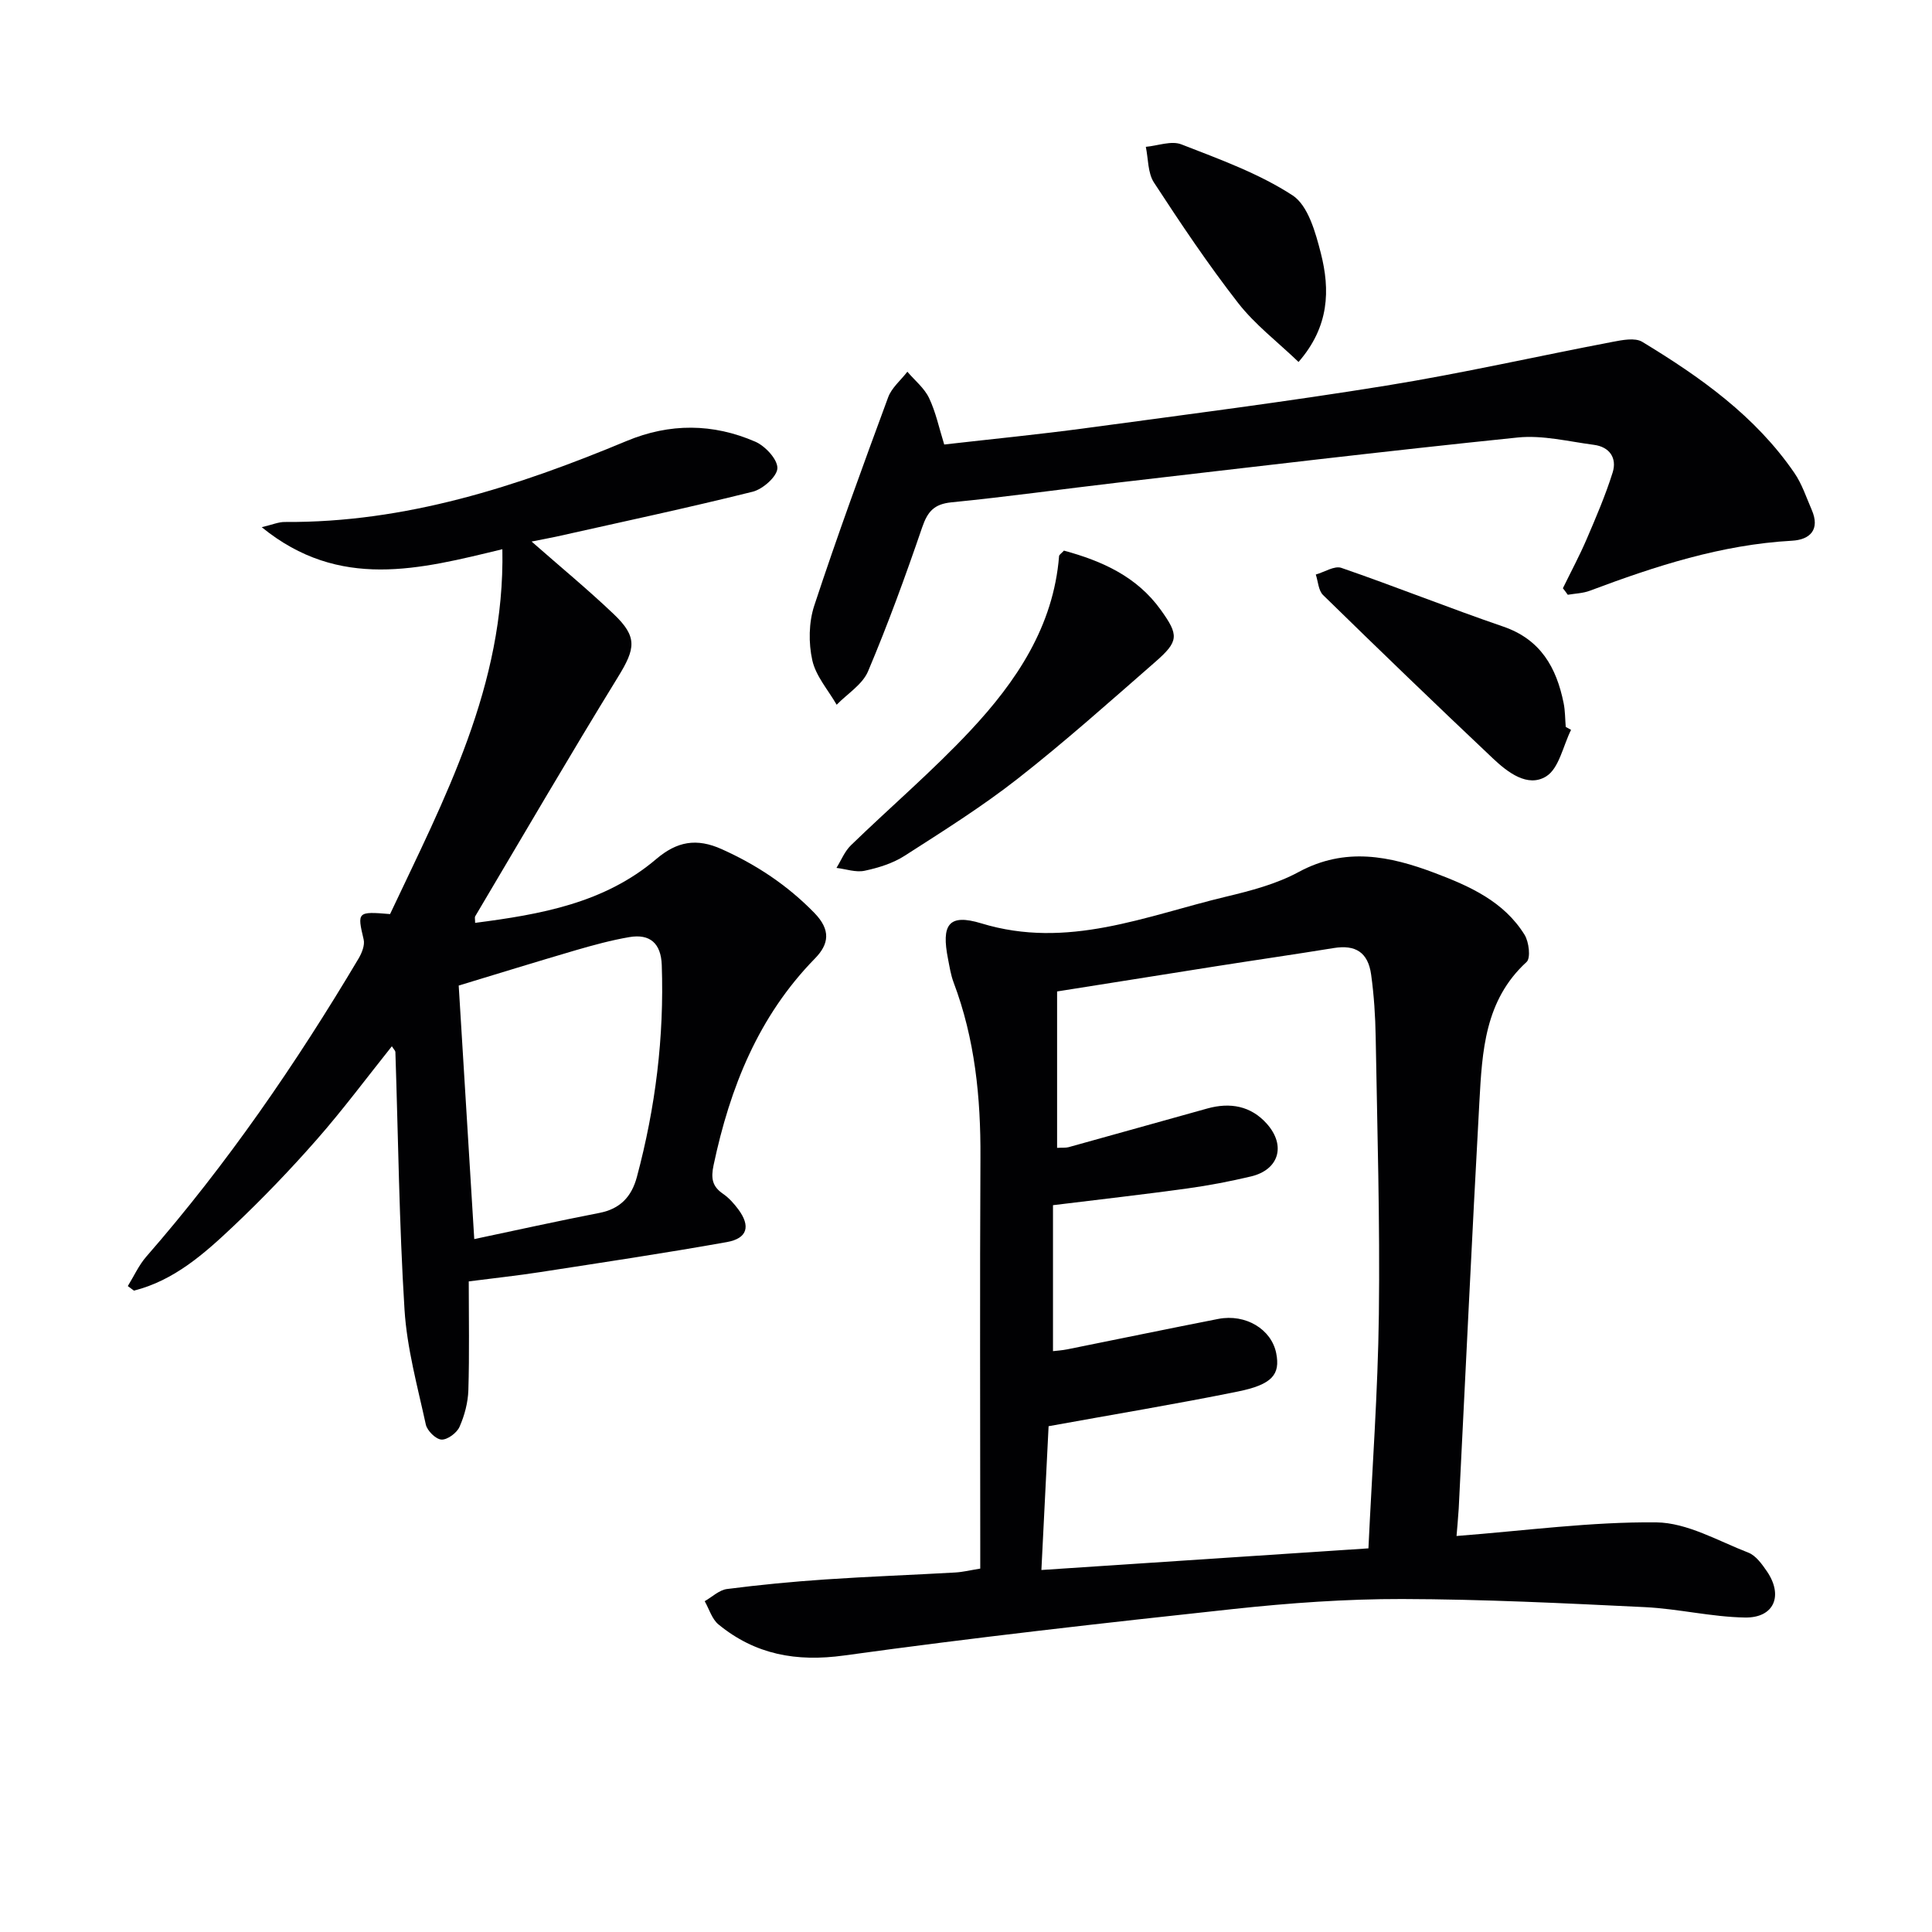
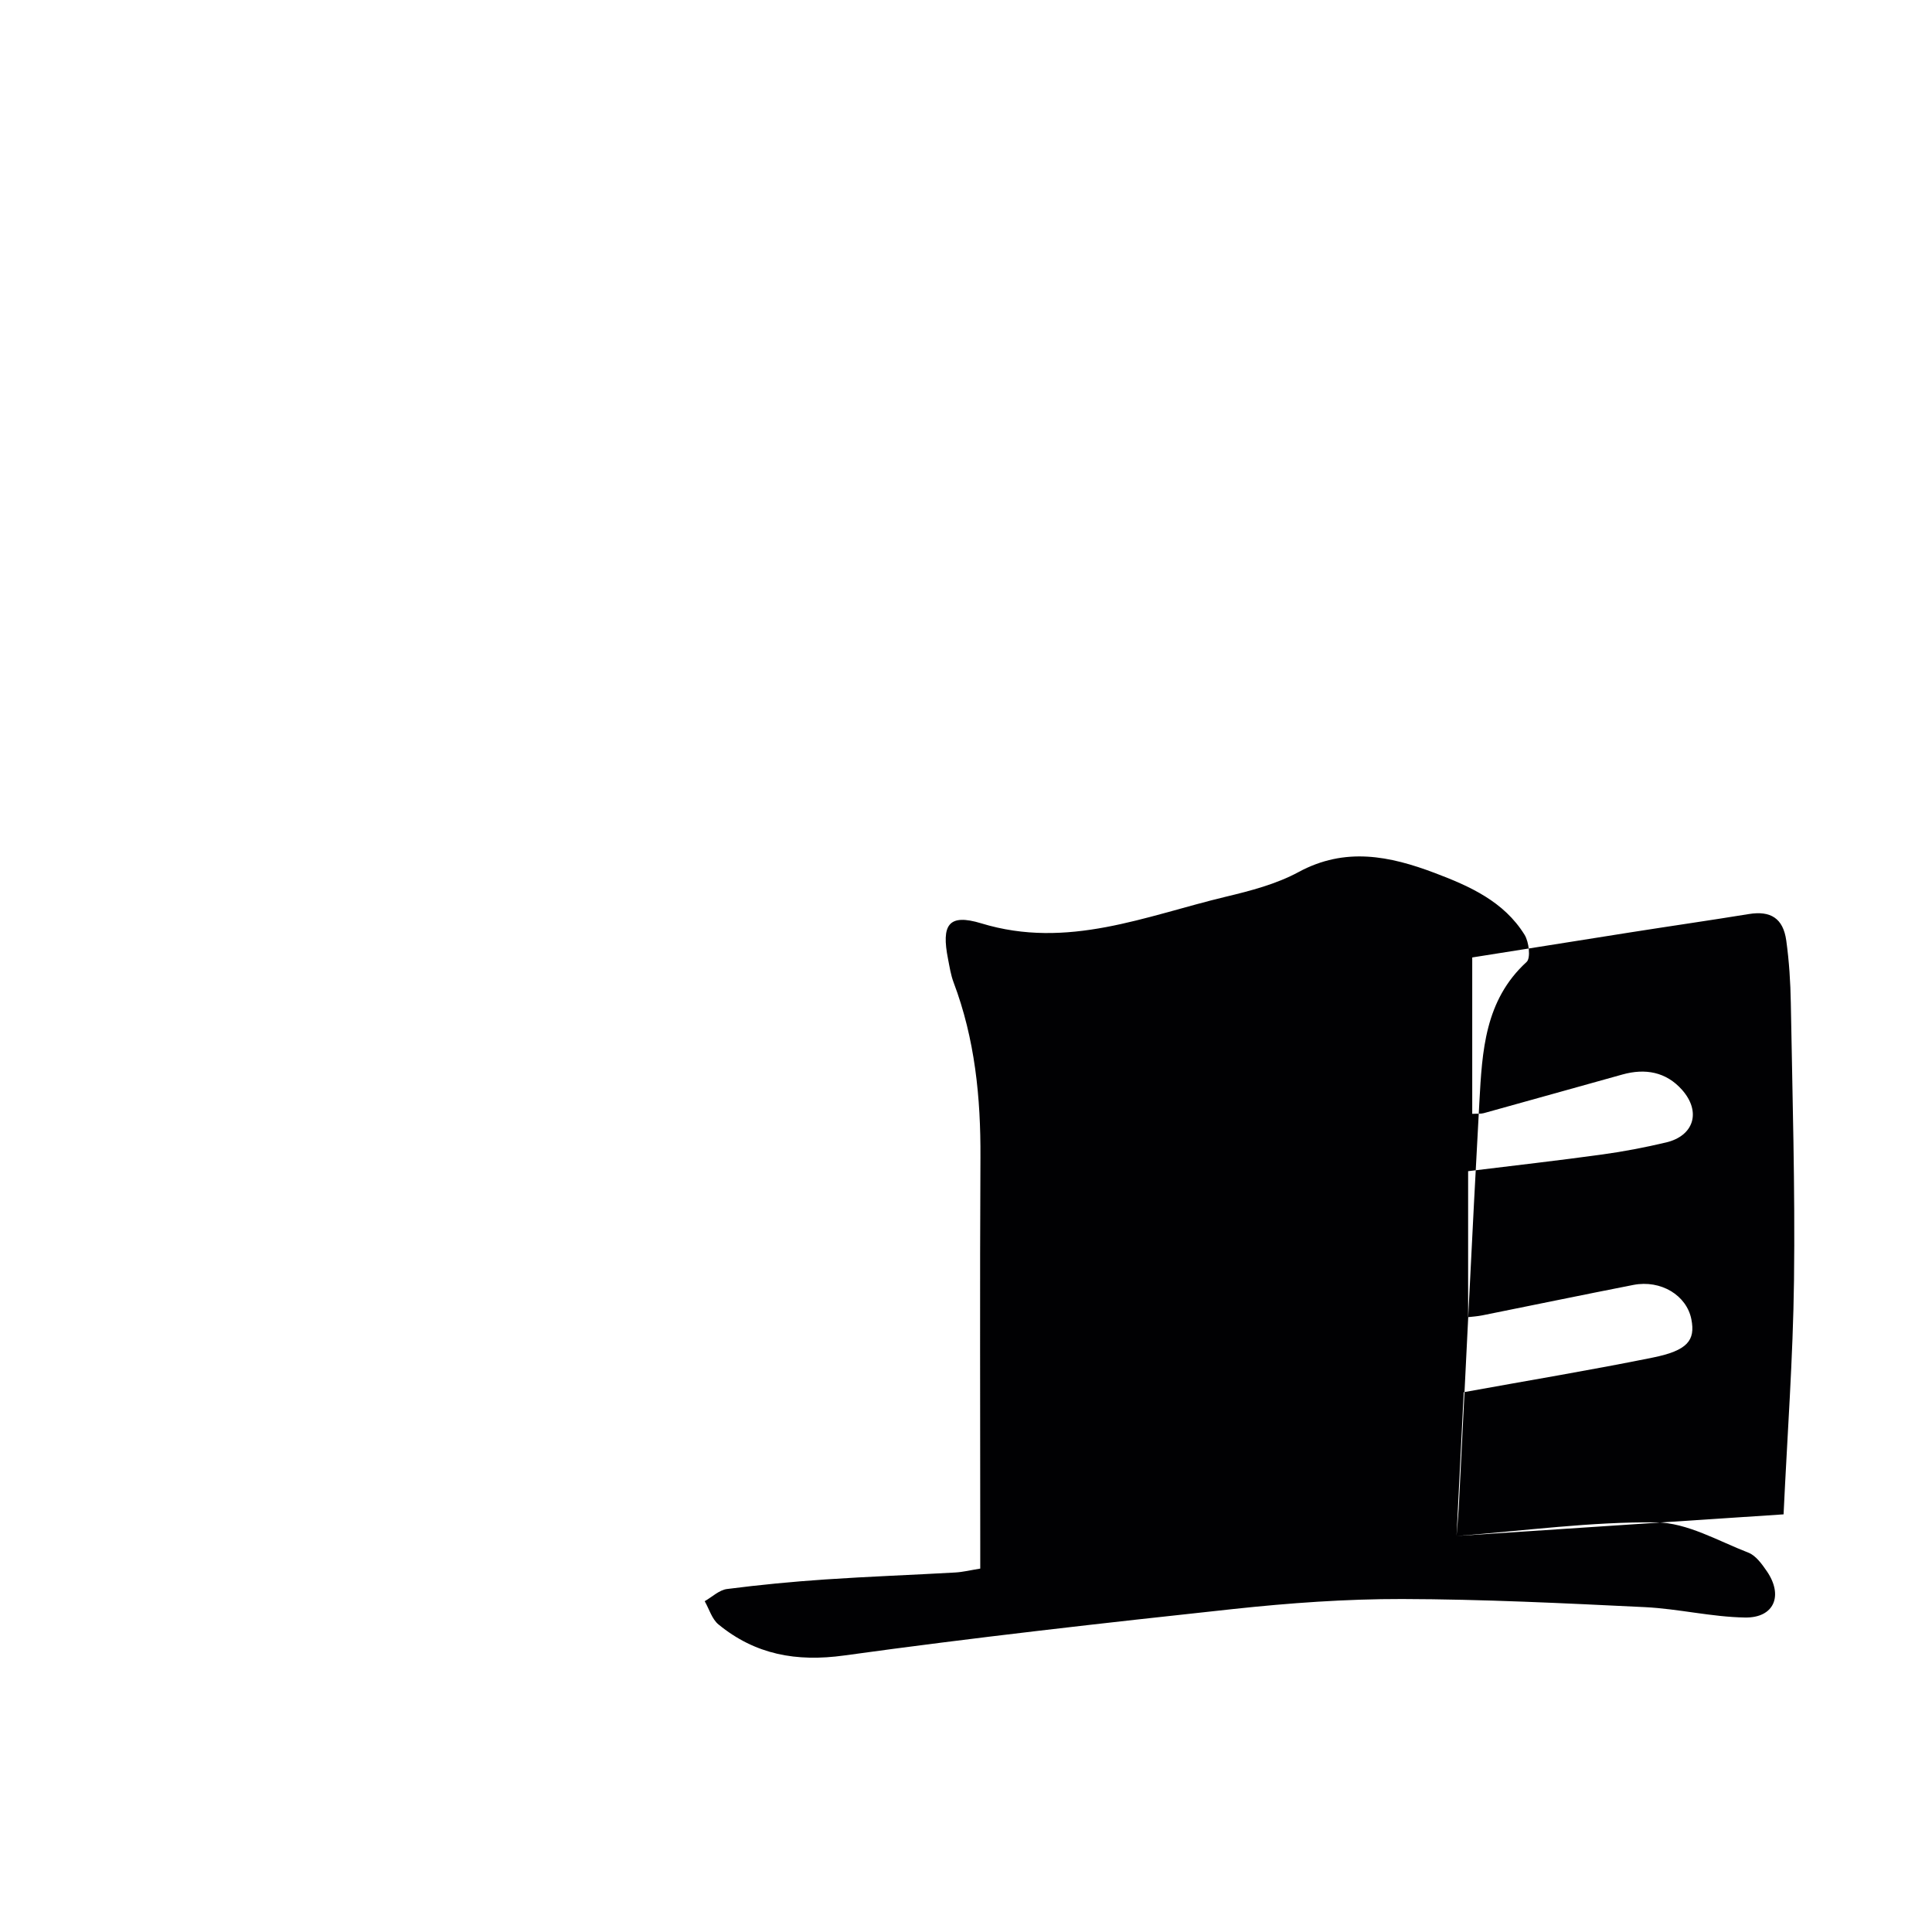
<svg xmlns="http://www.w3.org/2000/svg" enable-background="new 0 0 400 400" viewBox="0 0 400 400">
  <g fill="#010103">
-     <path d="m301.56 318.01c14.28-1.1 27.83-2.96 41.36-2.82 6.39.07 12.79 3.84 19.06 6.27 1.55.6 2.81 2.37 3.83 3.85 3.45 5.04 1.51 9.68-4.52 9.58-6.92-.11-13.8-1.81-20.74-2.15-16.74-.81-33.5-1.64-50.26-1.68-11.62-.02-23.29.82-34.85 2.06-26.92 2.9-53.84 5.92-80.66 9.63-9.92 1.37-18.41-.19-26.02-6.42-1.36-1.11-1.93-3.19-2.86-4.82 1.53-.87 2.99-2.31 4.61-2.52 6.75-.87 13.53-1.52 20.32-1.98 8.96-.61 17.94-.93 26.91-1.44 1.62-.09 3.23-.49 5.21-.81 0-2 0-3.81 0-5.62 0-26.5-.1-53 .04-79.5.07-12.41-1.14-24.55-5.56-36.25-.58-1.54-.83-3.21-1.15-4.84-1.4-7.07.06-9.46 6.89-7.38 17.88 5.46 34.02-1.54 50.61-5.51 5.15-1.23 10.47-2.62 15.07-5.11 9.66-5.23 18.86-3.35 28.26.21 7.24 2.74 14.26 5.89 18.53 12.77.92 1.48 1.31 4.83.42 5.64-8.67 7.93-9.19 18.5-9.77 28.97-1.55 28.07-2.86 56.15-4.28 84.23-.13 2.11-.34 4.2-.45 5.64zm-85.95 7.04c22.72-1.5 44.88-2.97 67.71-4.48.76-16.29 1.96-32.37 2.16-48.46.24-19.13-.33-38.28-.66-57.41-.07-4.31-.35-8.64-.94-12.91-.64-4.65-3.26-6.23-7.72-5.51-8.18 1.33-16.38 2.51-24.57 3.8-10.94 1.72-21.88 3.47-32.73 5.19v32.38c1.1-.06 1.78.02 2.38-.14 9.58-2.65 19.15-5.35 28.73-8.01 4.71-1.31 9.02-.55 12.33 3.18 4 4.52 2.47 9.52-3.3 10.89-4.35 1.03-8.77 1.88-13.2 2.49-8.99 1.24-18.01 2.26-27.79 3.46v30.22c.77-.09 1.89-.16 2.99-.38 10.41-2.09 20.8-4.25 31.22-6.29 5.69-1.11 11.04 2.15 12.01 7.12.86 4.37-.81 6.46-7.94 7.91-12.8 2.6-25.7 4.73-39.19 7.18-.47 9.22-.96 19.13-1.49 29.77z" />
-     <path d="m110.06 112.12c6.07 5.33 11.71 9.98 16.99 15.01 4.98 4.73 4.52 7.14.92 13-10.08 16.39-19.76 33.02-29.58 49.57-.14.24-.02.63-.02 1.37 13.51-1.75 26.73-4.06 37.48-13.2 4.3-3.66 8.34-4.42 13.6-2.05 7.24 3.26 13.58 7.47 19.15 13.18 3.44 3.53 3.06 6.45.12 9.45-11.71 11.97-17.58 26.72-20.98 42.78-.57 2.7-.31 4.39 1.96 5.94 1.21.83 2.25 2 3.14 3.19 2.6 3.49 1.94 6.03-2.35 6.8-12.88 2.3-25.82 4.23-38.75 6.23-4.58.71-9.19 1.2-14.69 1.91 0 7.59.15 15.06-.08 22.51-.08 2.57-.79 5.25-1.83 7.6-.56 1.26-2.5 2.7-3.73 2.64-1.18-.06-2.97-1.83-3.25-3.12-1.72-7.88-3.91-15.8-4.41-23.79-1.11-17.75-1.3-35.56-1.89-53.34-.01-.26-.3-.5-.73-1.18-5.23 6.55-10.15 13.17-15.57 19.34-5.48 6.24-11.26 12.26-17.3 17.97-5.99 5.66-12.23 11.19-20.53 13.28-.42-.31-.85-.63-1.27-.94 1.27-2.05 2.27-4.31 3.83-6.1 16.69-19.12 30.99-39.93 43.94-61.7.68-1.15 1.34-2.78 1.06-3.96-1.35-5.72-1.34-5.83 5.47-5.26 11.21-23.8 23.8-47.28 23.25-75.54-17.11 4.14-33.73 8.56-49.82-4.56 2.19-.52 3.48-1.09 4.77-1.08 24.96.17 48.11-7.32 70.78-16.77 8.94-3.73 17.88-3.65 26.62.14 2.06.89 4.63 3.65 4.59 5.49-.04 1.71-3 4.34-5.1 4.87-13.52 3.37-27.16 6.27-40.75 9.32-1.58.33-3.18.63-5.04 1zm-15.09 91.93c1.03 16.71 2.12 34.47 3.22 52.49 8.76-1.85 17.32-3.75 25.92-5.42 4.32-.84 6.66-3.38 7.75-7.44 3.85-14.38 5.67-28.99 5.15-43.89-.16-4.44-2.4-6.51-6.72-5.77-3.74.64-7.43 1.65-11.08 2.71-8.32 2.44-16.59 5-24.24 7.32z" />
-     <path d="m323.58 121.79c1.65-3.38 3.43-6.7 4.91-10.14 1.95-4.54 3.91-9.11 5.39-13.82.94-2.99-.63-5.31-3.87-5.73-5.25-.69-10.63-2.05-15.79-1.52-27.57 2.83-55.09 6.13-82.62 9.32-11.54 1.34-23.04 2.96-34.6 4.1-3.62.36-4.95 1.92-6.07 5.17-3.44 10.05-7.08 20.05-11.21 29.82-1.16 2.74-4.28 4.64-6.5 6.92-1.75-3.05-4.31-5.92-5.04-9.2-.8-3.59-.74-7.83.4-11.31 4.77-14.49 10.02-28.82 15.3-43.14.73-1.99 2.63-3.54 3.98-5.3 1.53 1.8 3.51 3.38 4.49 5.44 1.4 2.93 2.07 6.2 3.14 9.63 9.96-1.14 19.68-2.09 29.37-3.4 20.73-2.8 41.49-5.45 62.13-8.79 15.7-2.54 31.24-6.08 46.87-9.06 2.01-.38 4.65-.92 6.16 0 11.99 7.27 23.4 15.34 31.49 27.14 1.57 2.28 2.46 5.04 3.58 7.62 1.79 4.1-.33 6.2-4.07 6.41-14.63.81-28.3 5.26-41.85 10.35-1.43.54-3.05.58-4.58.84-.32-.46-.66-.91-1.01-1.35z" />
-     <path d="m220.28 114c7.95 2.16 15.1 5.39 20.03 12.25 3.78 5.26 3.78 6.51-1.12 10.79-9.38 8.19-18.68 16.5-28.47 24.17-7.42 5.81-15.46 10.86-23.41 15.96-2.44 1.57-5.43 2.5-8.3 3.11-1.82.39-3.88-.36-5.83-.59.98-1.58 1.7-3.43 2.99-4.68 8.21-7.96 16.95-15.42 24.75-23.76 9.5-10.16 17.19-21.56 18.35-36.11.01-.27.41-.5 1.01-1.14z" />
-     <path d="m325.27 151.11c-1.66 3.32-2.49 8.01-5.18 9.65-3.82 2.34-7.96-.87-11-3.74-11.83-11.17-23.54-22.46-35.17-33.83-.96-.94-1.02-2.81-1.5-4.24 1.78-.5 3.86-1.87 5.29-1.38 11.23 3.87 22.26 8.3 33.5 12.15 7.76 2.66 11.03 8.47 12.52 15.84.33 1.61.3 3.29.44 4.94.38.21.74.41 1.1.61z" />
-     <path d="m268.85 74.94c-4.35-4.17-9.02-7.73-12.51-12.21-6.22-7.99-11.88-16.44-17.42-24.93-1.3-1.99-1.17-4.91-1.69-7.4 2.47-.22 5.28-1.32 7.36-.51 7.87 3.07 16 5.99 23.01 10.55 3.23 2.1 4.77 7.69 5.87 12 1.92 7.56 1.78 15.15-4.62 22.5z" />
+     <path d="m301.56 318.01c14.28-1.1 27.83-2.96 41.36-2.82 6.39.07 12.79 3.84 19.06 6.27 1.55.6 2.81 2.37 3.83 3.85 3.45 5.04 1.51 9.68-4.52 9.58-6.92-.11-13.8-1.81-20.74-2.15-16.74-.81-33.5-1.64-50.26-1.68-11.62-.02-23.29.82-34.85 2.06-26.92 2.9-53.84 5.92-80.66 9.63-9.92 1.37-18.41-.19-26.02-6.42-1.36-1.11-1.93-3.19-2.86-4.82 1.53-.87 2.99-2.31 4.61-2.52 6.75-.87 13.53-1.52 20.32-1.98 8.96-.61 17.94-.93 26.91-1.44 1.62-.09 3.23-.49 5.21-.81 0-2 0-3.81 0-5.62 0-26.5-.1-53 .04-79.5.07-12.41-1.14-24.55-5.56-36.25-.58-1.54-.83-3.21-1.15-4.84-1.4-7.07.06-9.46 6.89-7.38 17.88 5.46 34.02-1.54 50.61-5.51 5.15-1.23 10.47-2.62 15.07-5.11 9.66-5.23 18.86-3.35 28.26.21 7.24 2.74 14.26 5.89 18.53 12.77.92 1.48 1.31 4.83.42 5.64-8.67 7.93-9.19 18.5-9.77 28.97-1.55 28.07-2.86 56.15-4.28 84.23-.13 2.11-.34 4.2-.45 5.64zc22.72-1.5 44.88-2.97 67.71-4.48.76-16.29 1.96-32.37 2.16-48.46.24-19.13-.33-38.28-.66-57.41-.07-4.31-.35-8.64-.94-12.91-.64-4.65-3.26-6.23-7.72-5.51-8.18 1.33-16.38 2.51-24.57 3.8-10.94 1.72-21.88 3.47-32.73 5.19v32.38c1.1-.06 1.78.02 2.38-.14 9.58-2.65 19.15-5.35 28.73-8.01 4.71-1.31 9.02-.55 12.33 3.18 4 4.52 2.47 9.52-3.3 10.89-4.35 1.03-8.77 1.88-13.2 2.49-8.99 1.24-18.01 2.26-27.79 3.46v30.22c.77-.09 1.89-.16 2.99-.38 10.41-2.09 20.8-4.25 31.22-6.29 5.69-1.11 11.04 2.15 12.01 7.12.86 4.37-.81 6.46-7.94 7.91-12.8 2.6-25.7 4.73-39.19 7.18-.47 9.22-.96 19.13-1.49 29.77z" />
  </g>
</svg>